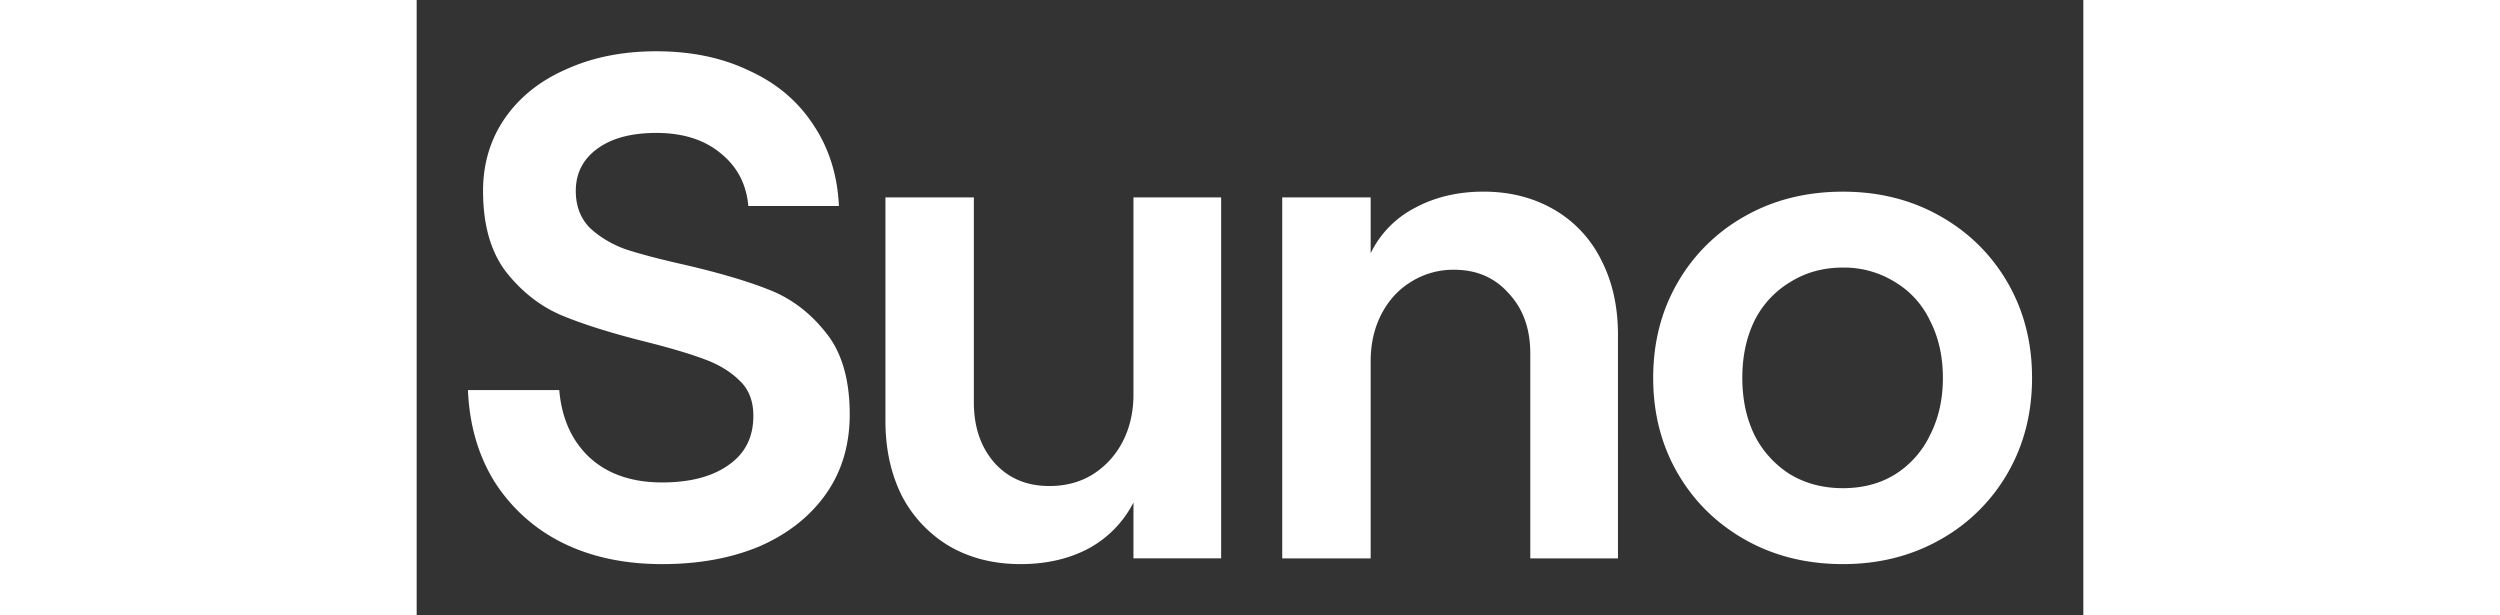
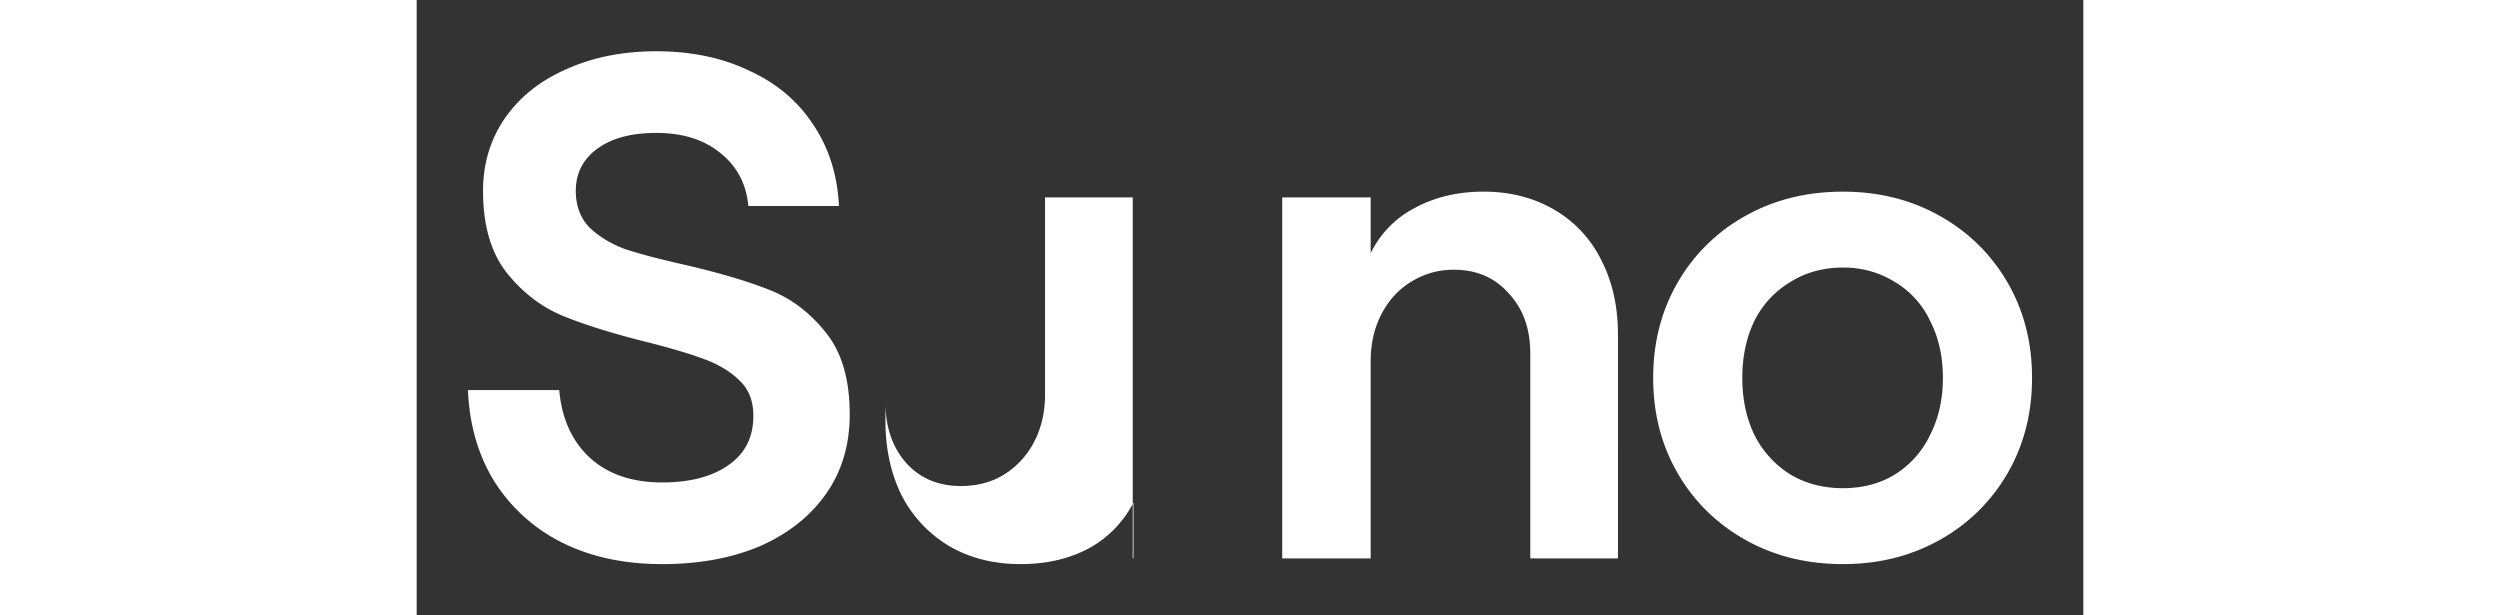
<svg xmlns="http://www.w3.org/2000/svg" fill="white" fill-rule="evenodd" height="1em" style="flex:none;line-height:1" viewBox="0 0 65 24">
  <rect x="0" y="0" width="65" height="24" fill="#333333" stroke="none" />
  <title>Suno</title>
-   <path d="M55.626 7.475c1.402 0 2.663.316 3.785.95 1.122.633 2 1.499 2.636 2.597.635 1.099.953 2.337.953 3.715 0 1.378-.318 2.617-.953 3.716a6.913 6.913 0 01-2.636 2.597c-1.122.633-2.383.95-3.785.95-1.42 0-2.692-.317-3.814-.95-1.121-.633-2-1.499-2.635-2.597-.636-1.1-.953-2.338-.953-3.716 0-1.378.317-2.616.953-3.715a6.913 6.913 0 012.635-2.597c1.122-.634 2.393-.95 3.814-.95zm0 2.96c-.767 0-1.449.187-2.047.56a3.655 3.655 0 00-1.402 1.508c-.318.652-.477 1.396-.477 2.234 0 .838.16 1.583.477 2.235a3.85 3.85 0 001.402 1.536c.598.354 1.28.531 2.047.531.766 0 1.44-.177 2.019-.53a3.658 3.658 0 001.374-1.537c.336-.652.504-1.397.504-2.235 0-.838-.168-1.582-.504-2.234a3.479 3.479 0 00-1.374-1.509 3.74 3.74 0 00-2.02-.558zm-18.42-2.737h-3.449v14.079h3.449v-7.682c0-.689.14-1.304.42-1.844.281-.54.664-.959 1.15-1.257a3.101 3.101 0 011.683-.474c.878 0 1.588.307 2.13.921.561.596.842 1.378.842 2.347v7.989h3.42V13.06c0-1.098-.215-2.067-.645-2.905a4.641 4.641 0 00-1.85-1.983c-.804-.465-1.72-.698-2.748-.698-1.01 0-1.907.214-2.692.642a3.9 3.9 0 00-1.71 1.76V7.698zm-5.83 14.078h-3.421v-2.178a4.226 4.226 0 01-1.738 1.787c-.767.41-1.655.615-2.664.615-1.047 0-1.972-.233-2.776-.698a4.921 4.921 0 01-1.85-1.956c-.43-.856-.645-1.834-.645-2.933V7.698h3.448v7.99c0 .967.271 1.759.814 2.373.542.596 1.252.894 2.13.894.636 0 1.197-.149 1.683-.447a3.258 3.258 0 001.177-1.285c.28-.54.421-1.154.421-1.843V7.698h3.42v14.078zm-25.703-.614c1.122.559 2.42.838 3.898.838 1.439 0 2.71-.233 3.813-.698 1.103-.485 1.962-1.164 2.58-2.04.616-.875.925-1.908.925-3.1 0-1.36-.309-2.42-.926-3.184-.617-.782-1.355-1.341-2.215-1.676-.84-.336-1.944-.661-3.308-.978-.991-.223-1.767-.428-2.328-.615-.542-.204-1-.484-1.373-.837-.356-.373-.533-.848-.533-1.425 0-.69.28-1.238.841-1.648.56-.41 1.327-.615 2.3-.615 1.027 0 1.86.261 2.495.782.654.522 1.018 1.21 1.093 2.068h3.533c-.056-1.21-.392-2.272-1.01-3.185-.598-.912-1.43-1.61-2.495-2.095C11.916 2.251 10.711 2 9.346 2c-1.308 0-2.477.233-3.505.698-1.028.447-1.832 1.09-2.411 1.928-.56.82-.841 1.76-.841 2.82 0 1.323.299 2.375.897 3.157.617.782 1.346 1.35 2.187 1.704.86.354 1.963.699 3.309 1.034.953.242 1.7.465 2.243.67.56.205 1.019.484 1.374.838.355.335.532.792.532 1.369 0 .838-.327 1.48-.98 1.927-.637.447-1.496.67-2.58.67-1.178 0-2.122-.325-2.832-.977-.692-.652-1.085-1.527-1.178-2.626H2c.056 1.36.402 2.551 1.037 3.576a6.614 6.614 0 002.636 2.374z" />
+   <path d="M55.626 7.475c1.402 0 2.663.316 3.785.95 1.122.633 2 1.499 2.636 2.597.635 1.099.953 2.337.953 3.715 0 1.378-.318 2.617-.953 3.716a6.913 6.913 0 01-2.636 2.597c-1.122.633-2.383.95-3.785.95-1.42 0-2.692-.317-3.814-.95-1.121-.633-2-1.499-2.635-2.597-.636-1.1-.953-2.338-.953-3.716 0-1.378.317-2.616.953-3.715a6.913 6.913 0 012.635-2.597c1.122-.634 2.393-.95 3.814-.95zm0 2.96c-.767 0-1.449.187-2.047.56a3.655 3.655 0 00-1.402 1.508c-.318.652-.477 1.396-.477 2.234 0 .838.16 1.583.477 2.235a3.85 3.85 0 001.402 1.536c.598.354 1.28.531 2.047.531.766 0 1.44-.177 2.019-.53a3.658 3.658 0 001.374-1.537c.336-.652.504-1.397.504-2.235 0-.838-.168-1.582-.504-2.234a3.479 3.479 0 00-1.374-1.509 3.74 3.74 0 00-2.02-.558zm-18.42-2.737h-3.449v14.079h3.449v-7.682c0-.689.14-1.304.42-1.844.281-.54.664-.959 1.15-1.257a3.101 3.101 0 011.683-.474c.878 0 1.588.307 2.13.921.561.596.842 1.378.842 2.347v7.989h3.42V13.06c0-1.098-.215-2.067-.645-2.905a4.641 4.641 0 00-1.85-1.983c-.804-.465-1.72-.698-2.748-.698-1.01 0-1.907.214-2.692.642a3.9 3.9 0 00-1.71 1.76V7.698zm-5.83 14.078h-3.421v-2.178a4.226 4.226 0 01-1.738 1.787c-.767.41-1.655.615-2.664.615-1.047 0-1.972-.233-2.776-.698a4.921 4.921 0 01-1.85-1.956c-.43-.856-.645-1.834-.645-2.933V7.698v7.99c0 .967.271 1.759.814 2.373.542.596 1.252.894 2.13.894.636 0 1.197-.149 1.683-.447a3.258 3.258 0 001.177-1.285c.28-.54.421-1.154.421-1.843V7.698h3.42v14.078zm-25.703-.614c1.122.559 2.42.838 3.898.838 1.439 0 2.71-.233 3.813-.698 1.103-.485 1.962-1.164 2.58-2.04.616-.875.925-1.908.925-3.1 0-1.36-.309-2.42-.926-3.184-.617-.782-1.355-1.341-2.215-1.676-.84-.336-1.944-.661-3.308-.978-.991-.223-1.767-.428-2.328-.615-.542-.204-1-.484-1.373-.837-.356-.373-.533-.848-.533-1.425 0-.69.28-1.238.841-1.648.56-.41 1.327-.615 2.3-.615 1.027 0 1.86.261 2.495.782.654.522 1.018 1.21 1.093 2.068h3.533c-.056-1.21-.392-2.272-1.01-3.185-.598-.912-1.43-1.61-2.495-2.095C11.916 2.251 10.711 2 9.346 2c-1.308 0-2.477.233-3.505.698-1.028.447-1.832 1.09-2.411 1.928-.56.82-.841 1.76-.841 2.82 0 1.323.299 2.375.897 3.157.617.782 1.346 1.35 2.187 1.704.86.354 1.963.699 3.309 1.034.953.242 1.7.465 2.243.67.56.205 1.019.484 1.374.838.355.335.532.792.532 1.369 0 .838-.327 1.48-.98 1.927-.637.447-1.496.67-2.58.67-1.178 0-2.122-.325-2.832-.977-.692-.652-1.085-1.527-1.178-2.626H2c.056 1.36.402 2.551 1.037 3.576a6.614 6.614 0 002.636 2.374z" />
</svg>